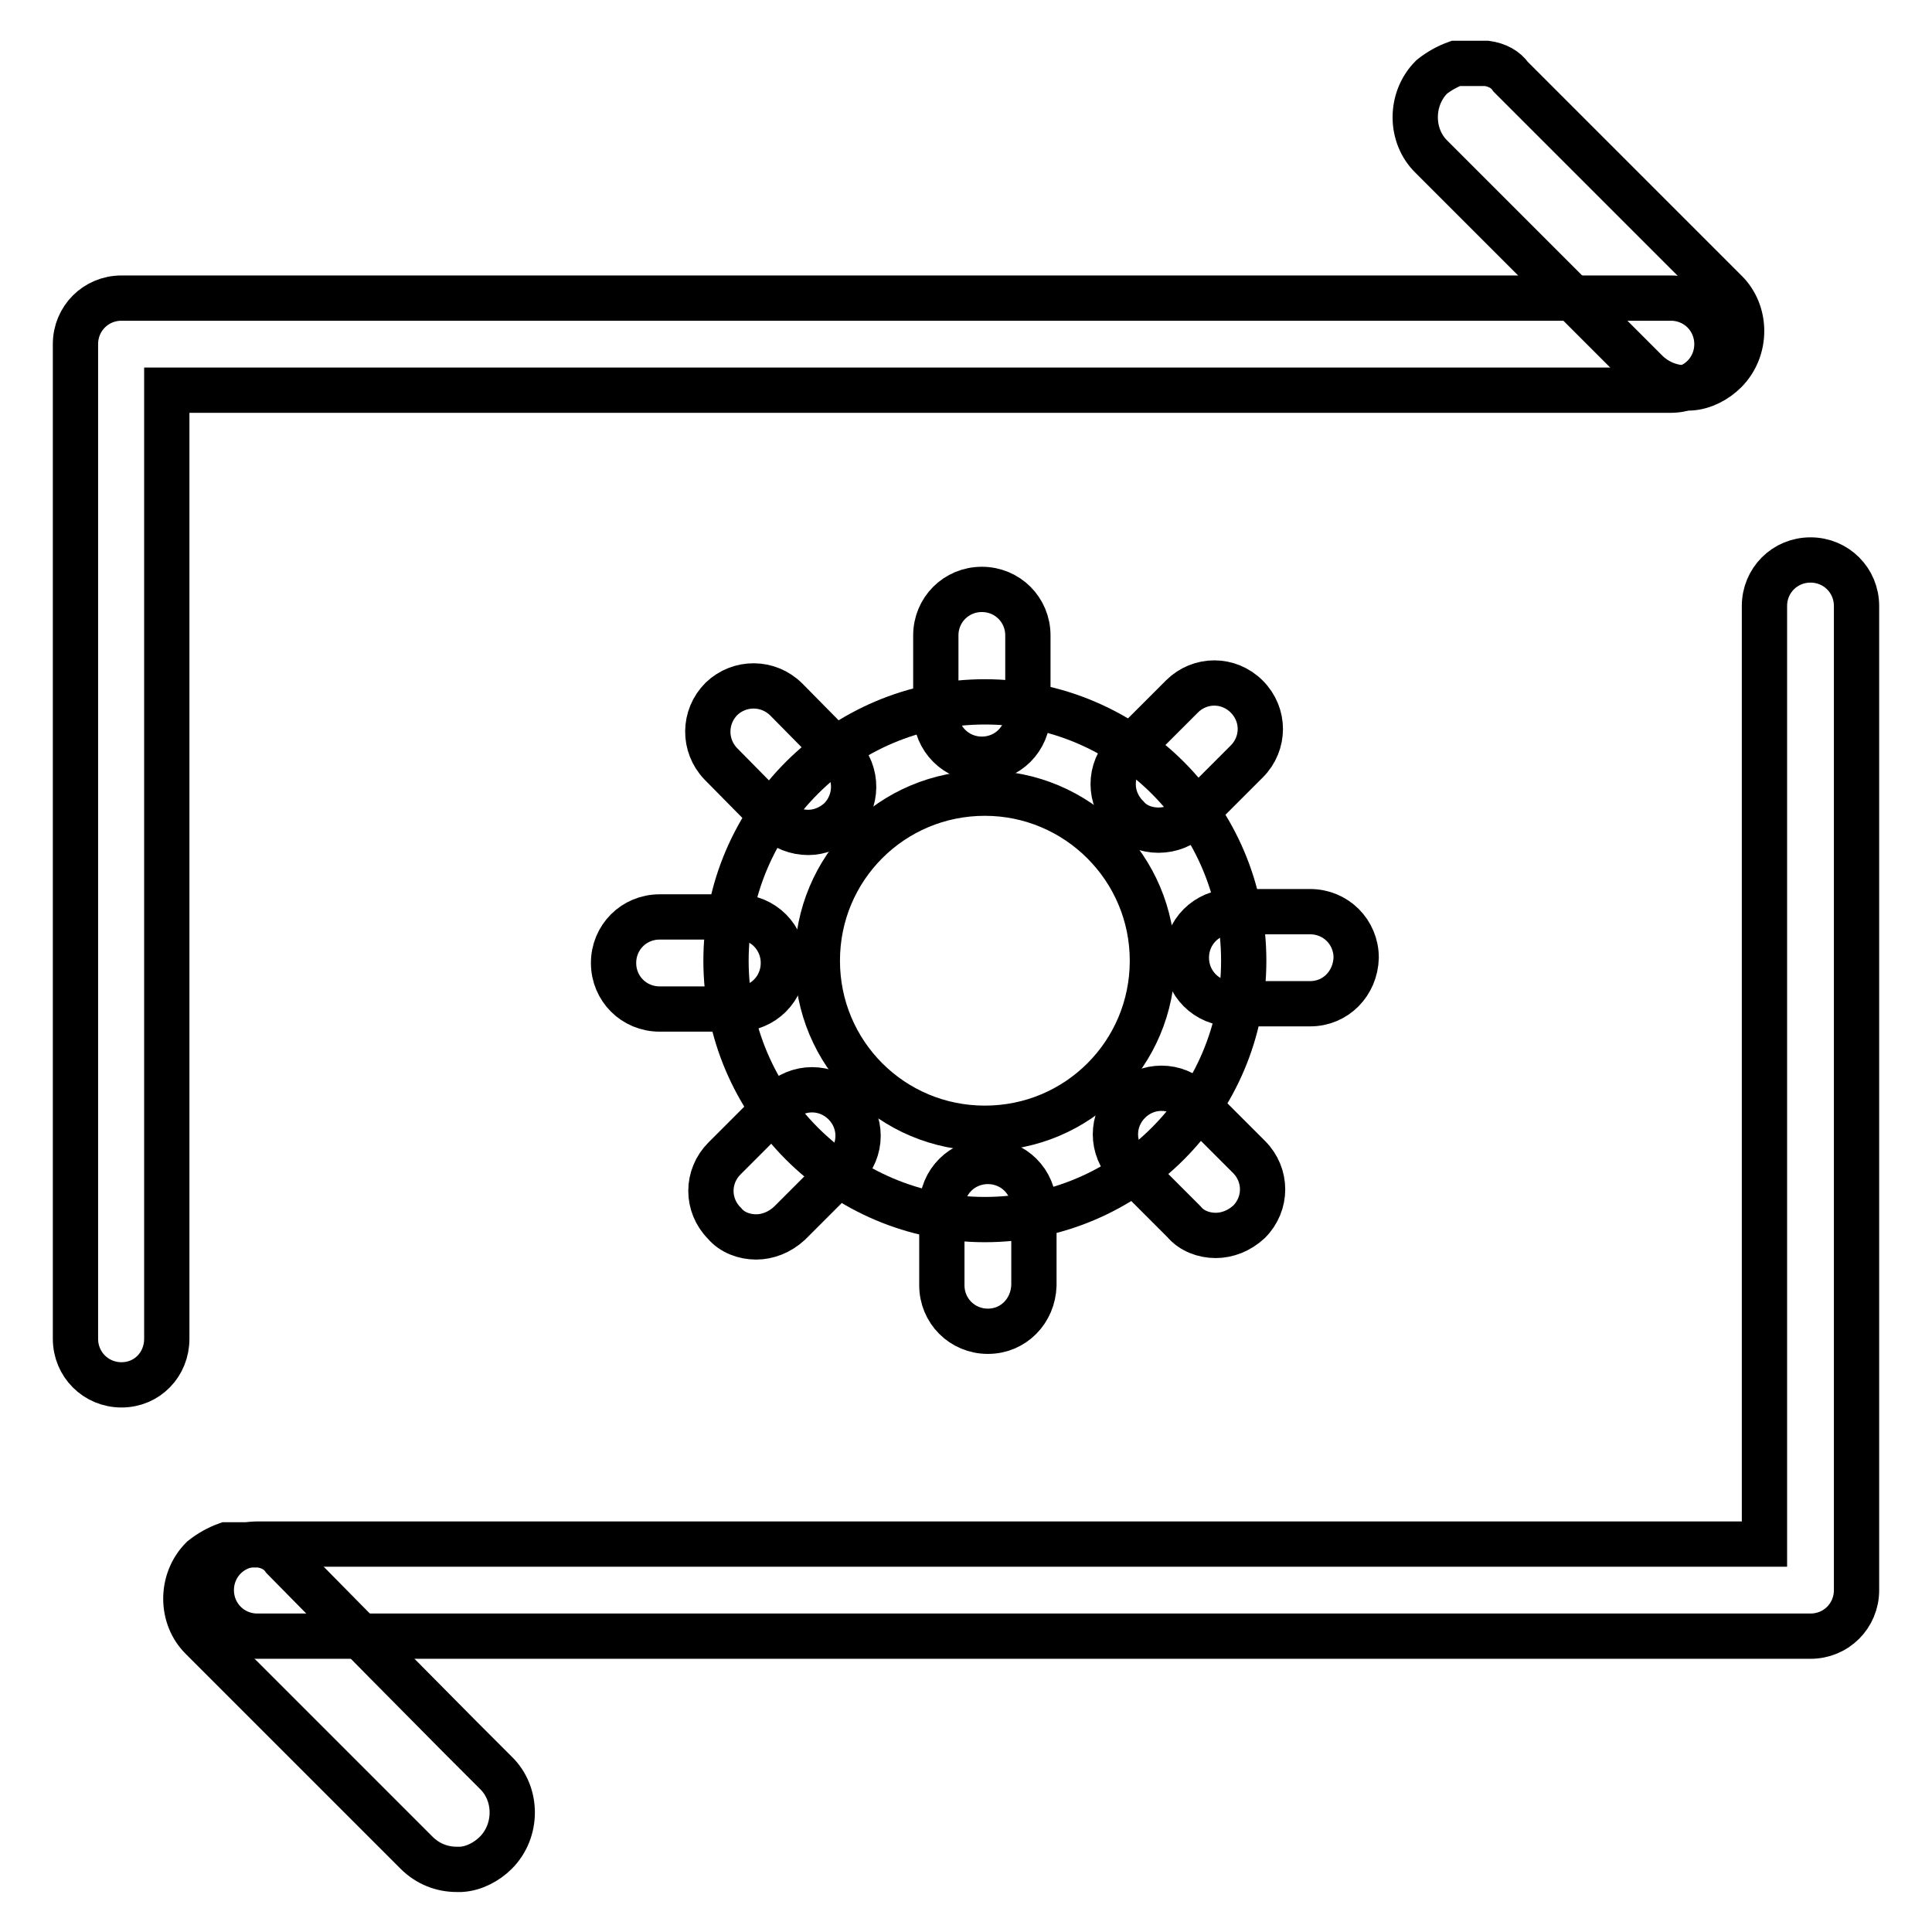
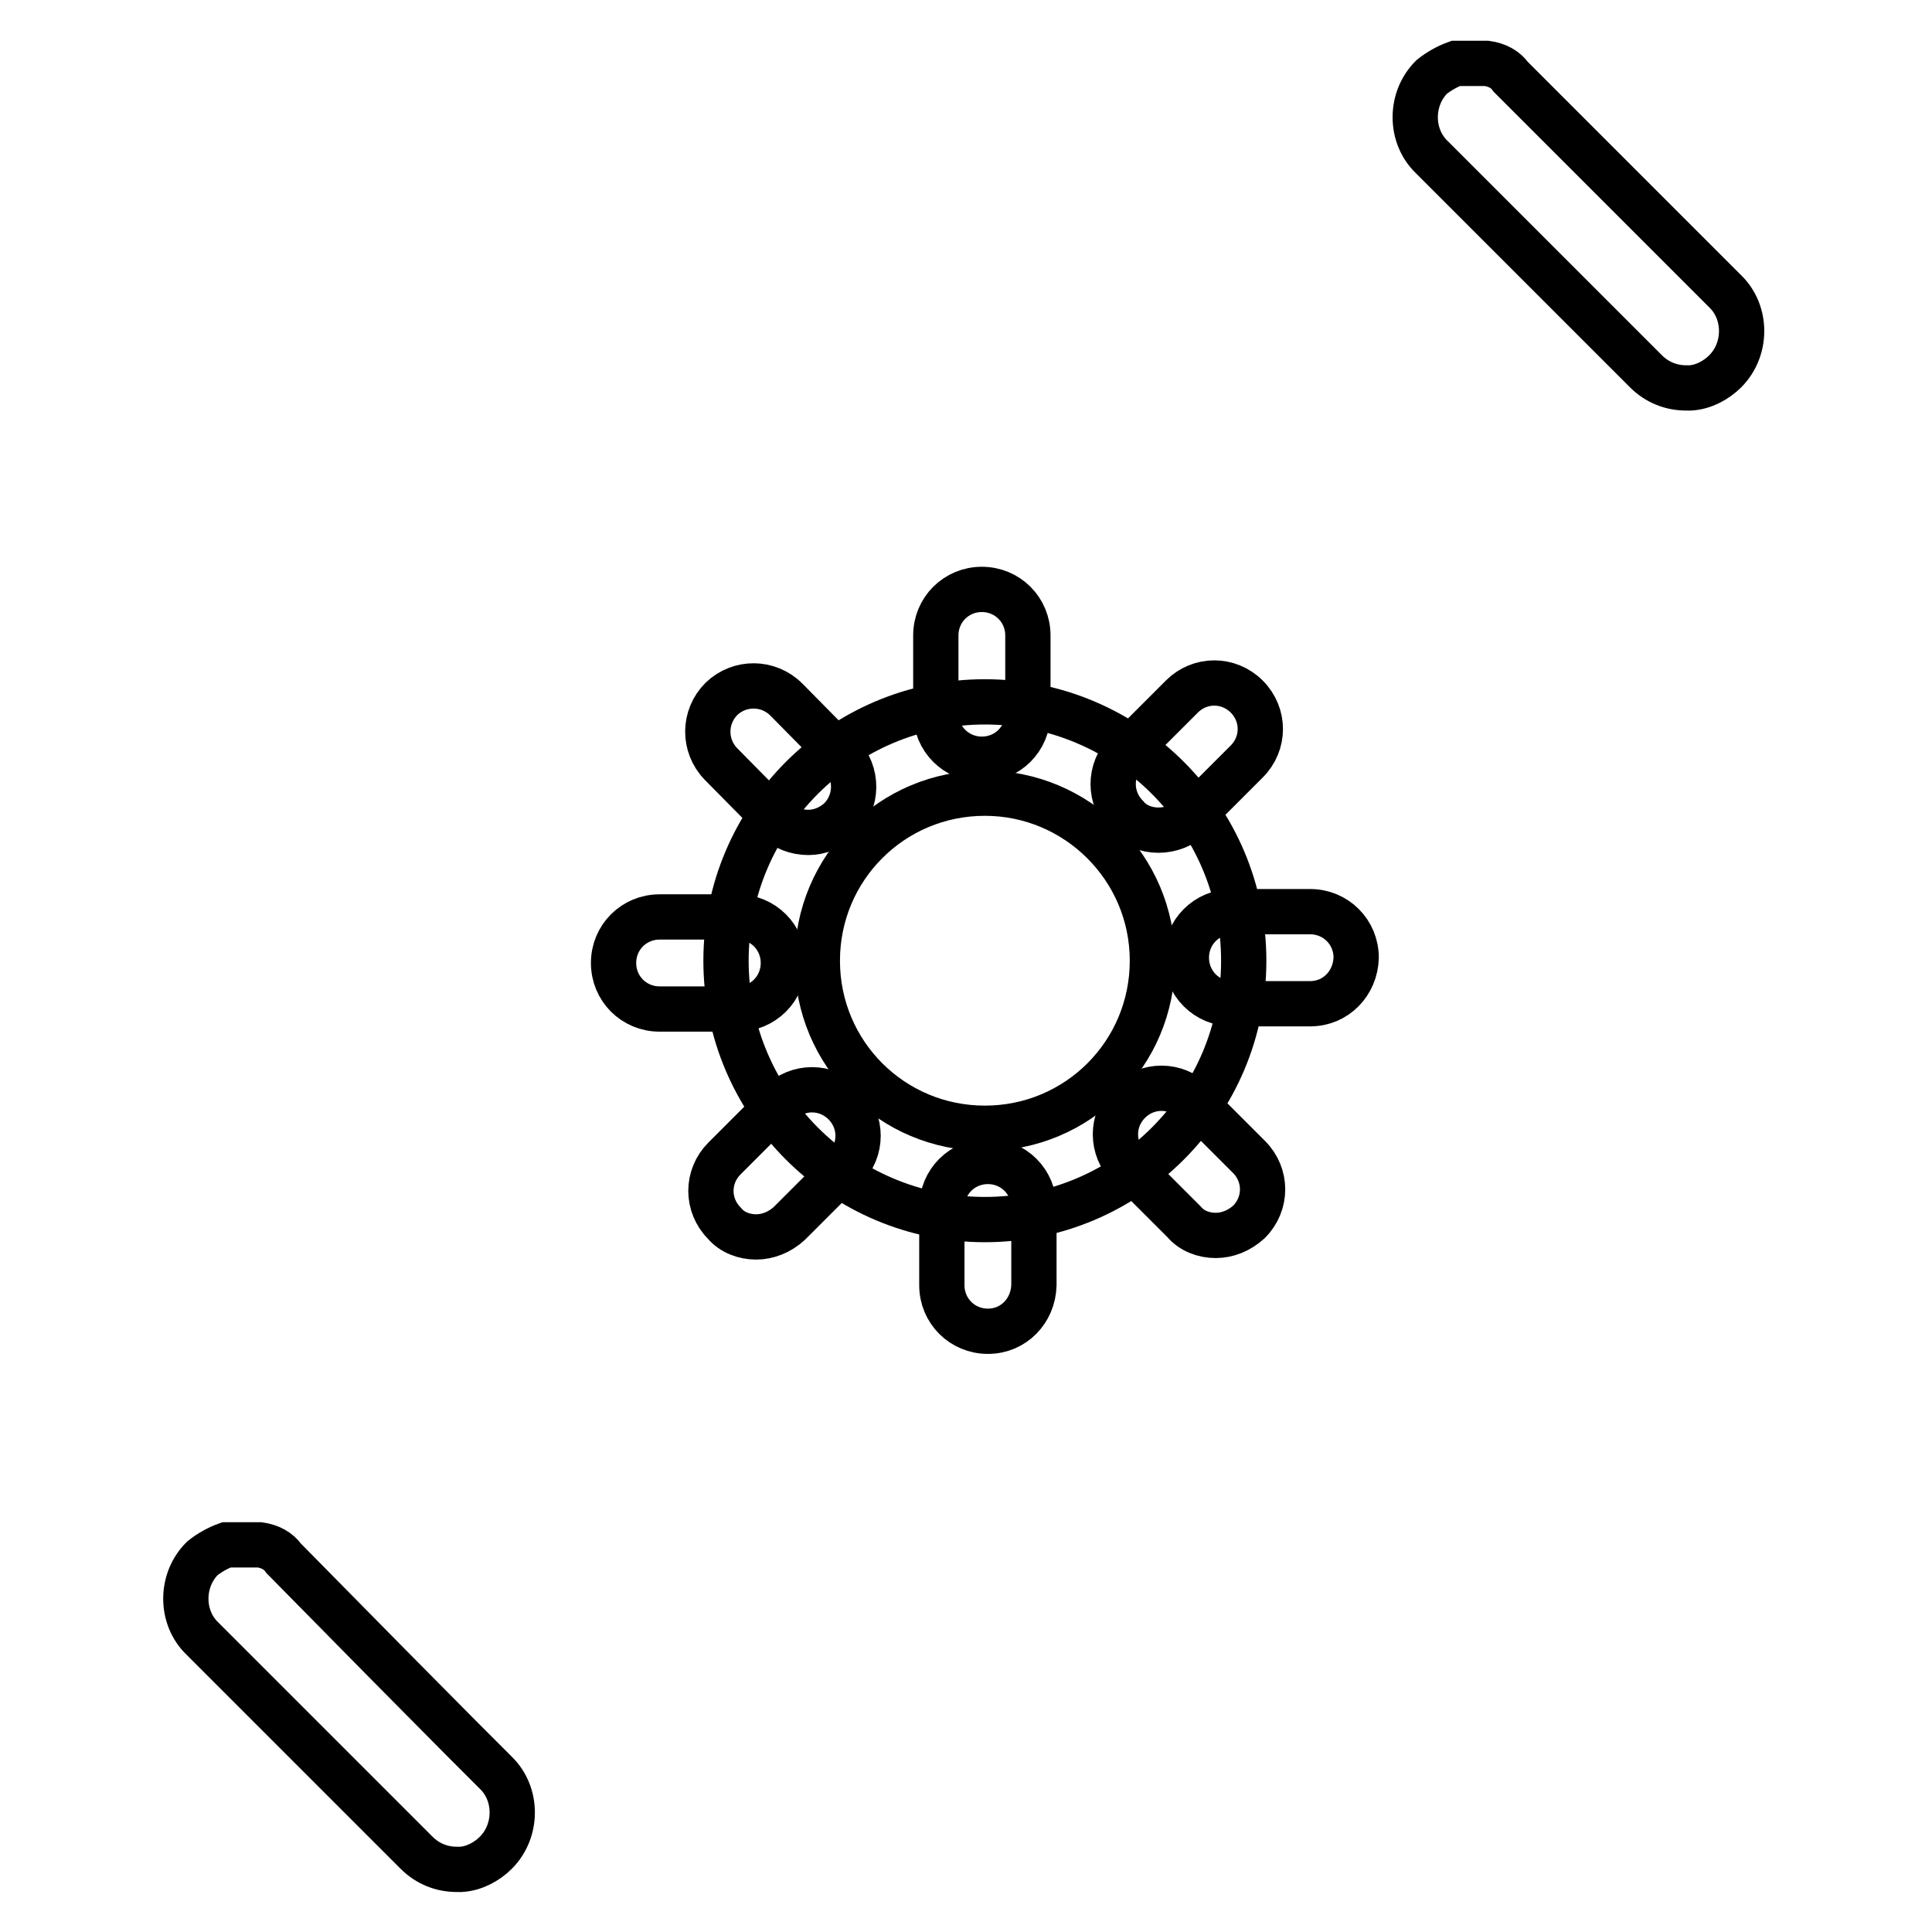
<svg xmlns="http://www.w3.org/2000/svg" version="1.1" x="0px" y="0px" viewBox="0 0 256 256" enable-background="new 0 0 256 256" xml:space="preserve">
  <g>
    <path stroke-width="6" fill-opacity="0" stroke="#000000" d="M30,204.7c-1.1,0.4-2.2,1-3.2,1.8c-2.9,2.9-2.9,7.8,0,10.6l2.8,2.8l25.6,25.6c1.5,1.5,3.4,2.2,5.3,2.2h0.6 c1.7-0.1,3.4-1,4.6-2.2c2.9-2.9,2.9-7.8,0-10.6l-4.6-4.6L50.9,220l-13.3-13.5c-0.7-1-1.8-1.6-3.2-1.8H30z M192.9,8.4 c-1.1,0.4-2.2,1-3.2,1.8c-2.9,2.9-2.9,7.8,0,10.6l2.8,2.8l25.6,25.6c1.5,1.5,3.4,2.2,5.3,2.2h0.6c1.7-0.1,3.4-1,4.6-2.2 c2.9-2.9,2.9-7.8,0-10.6L224,34l-10.3-10.3l-13.5-13.5c-0.7-1-1.8-1.6-3.2-1.8H192.9L192.9,8.4z M130.5,161.6 c-18.9,0-34.3-15.4-34.3-34.3c0-18.9,15.4-34.3,34.3-34.3c18.9,0,34.3,15.4,34.3,34.3C164.8,146.2,149.4,161.6,130.5,161.6z  M130.5,105.1c-12.3,0-22.2,9.9-22.2,22.2c0,12.3,9.9,22.2,22.2,22.2c12.3,0,22.2-9.9,22.2-22.2C152.7,115,142.7,105.1,130.5,105.1 z" />
    <path stroke-width="6" fill-opacity="0" stroke="#000000" d="M130.1,100.6c-3.4,0-6.1-2.7-6.1-6.1V84.2c0-3.4,2.7-6.1,6.1-6.1c3.4,0,6.1,2.7,6.1,6.1v10.3 C136.2,97.9,133.5,100.6,130.1,100.6z M107.1,110.3c-1.6,0-3.2-0.6-4.4-1.8l-7.2-7.3c-2.3-2.4-2.3-6.2,0.1-8.6 c2.4-2.3,6.2-2.3,8.6,0.1l7.2,7.3c2.3,2.4,2.3,6.2-0.1,8.6C110.1,109.7,108.6,110.3,107.1,110.3z M97.7,133.7H87.4 c-3.4,0-6.1-2.7-6.1-6.1c0-3.4,2.7-6.1,6.1-6.1h10.3c3.4,0,6.1,2.7,6.1,6.1C103.8,131,101.1,133.7,97.7,133.7z M100.2,163.9 c-1.6,0-3.2-0.6-4.2-1.8c-2.4-2.4-2.4-6.2,0-8.6l7.3-7.3c2.4-2.4,6.2-2.4,8.6,0c2.4,2.4,2.4,6.2,0,8.6l-7.3,7.3 C103.3,163.3,101.7,163.9,100.2,163.9z M130.9,176.4c-3.4,0-6.1-2.7-6.1-6.1V160c0-3.4,2.7-6.1,6.1-6.1c3.4,0,6.1,2.7,6.1,6.1v10.3 C136.9,173.7,134.3,176.4,130.9,176.4z M161.1,163.7c-1.6,0-3.2-0.6-4.2-1.8l-7.3-7.3c-2.4-2.4-2.4-6.2,0-8.6 c2.4-2.4,6.2-2.4,8.6,0l7.3,7.3c2.4,2.4,2.4,6.2,0,8.6C164.2,163.1,162.6,163.7,161.1,163.7z M173.6,133h-10.3 c-3.4,0-6.1-2.7-6.1-6.1c0-3.4,2.7-6.1,6.1-6.1h10.3c3.4,0,6.1,2.7,6.1,6.1C179.6,130.3,177,133,173.6,133z M153.5,110 c-1.6,0-3.2-0.6-4.2-1.8c-2.4-2.4-2.4-6.2,0-8.6l7.3-7.3c2.4-2.4,6.2-2.4,8.6,0c2.4,2.4,2.4,6.2,0,8.6l-7.3,7.3 C156.7,109.4,155.1,110,153.5,110z" />
-     <path stroke-width="6" fill-opacity="0" stroke="#000000" d="M239.9,216.8H34.1c-3.4,0-6.1-2.7-6.1-6.1c0-3.4,2.7-6.1,6.1-6.1h199.7V80.3c0-3.4,2.7-6.1,6.1-6.1 c3.4,0,6.1,2.7,6.1,6.1v130.4C246,214.1,243.3,216.8,239.9,216.8z M16.1,183.5c-3.4,0-6.1-2.7-6.1-6.1V45.6c0-3.4,2.7-6.1,6.1-6.1 h205.3c3.4,0,6.1,2.7,6.1,6.1s-2.7,6.1-6.1,6.1H22.1v125.7C22.1,180.8,19.5,183.5,16.1,183.5L16.1,183.5z" />
  </g>
</svg>